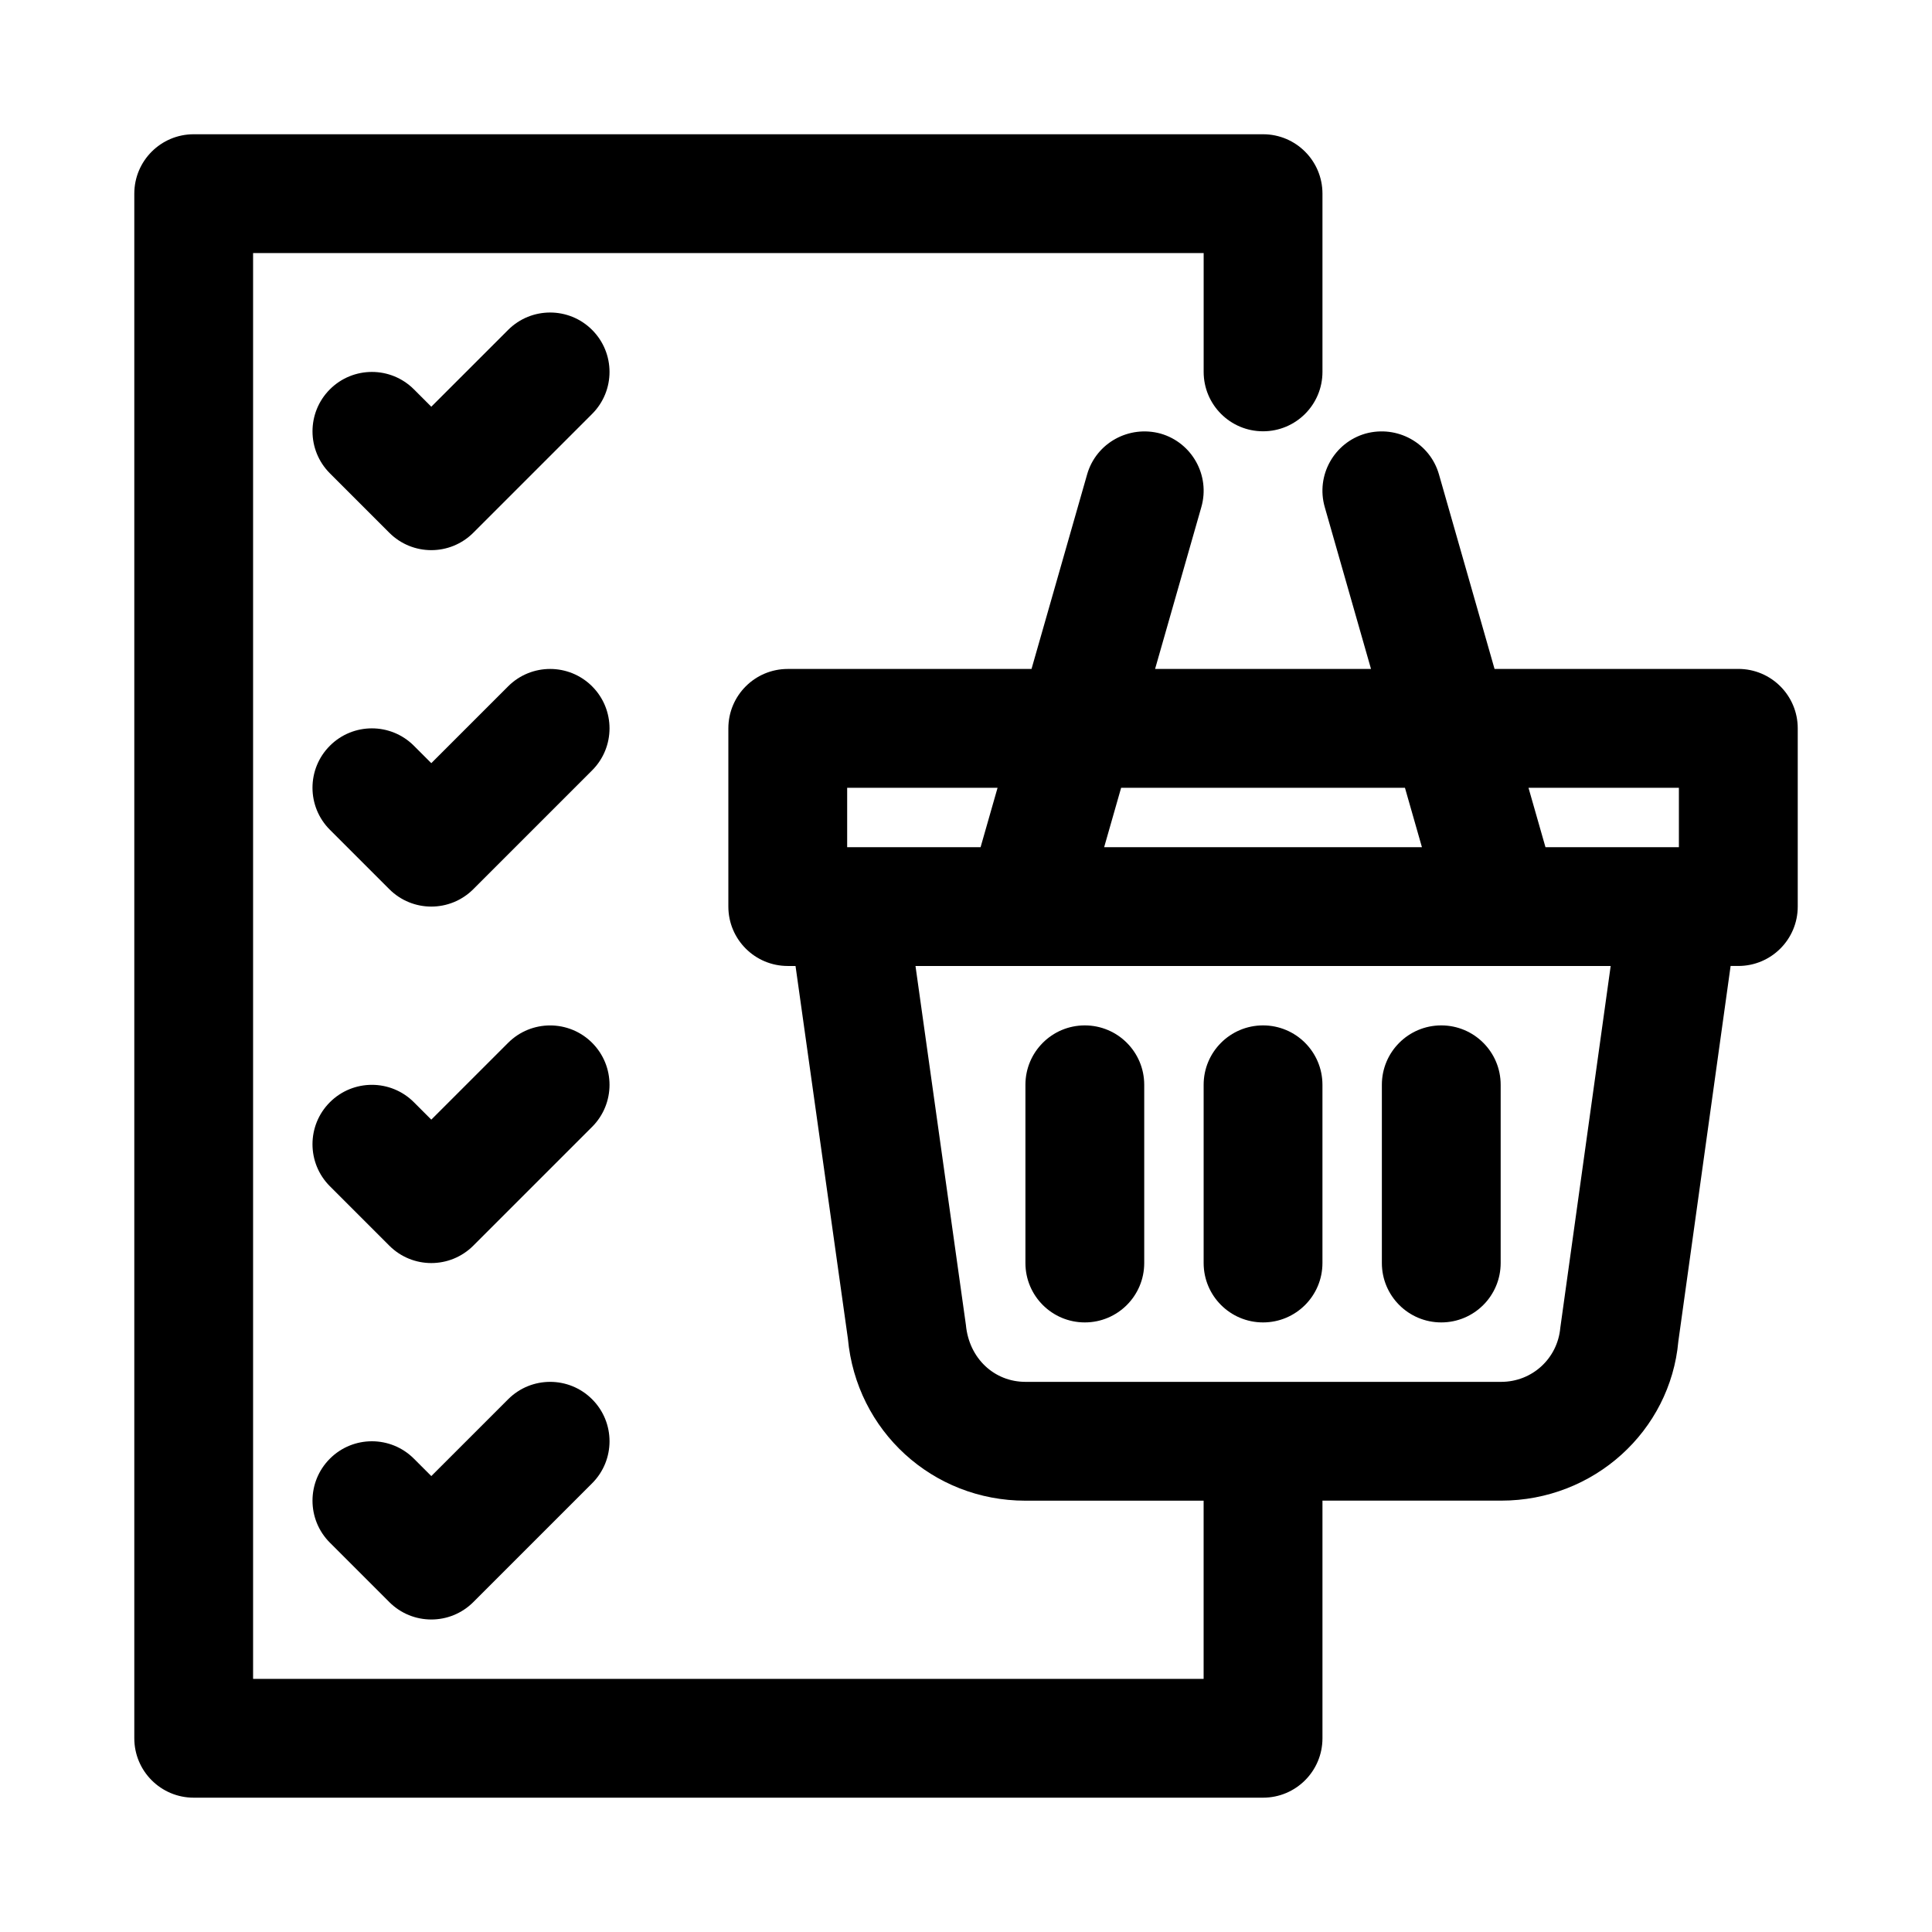
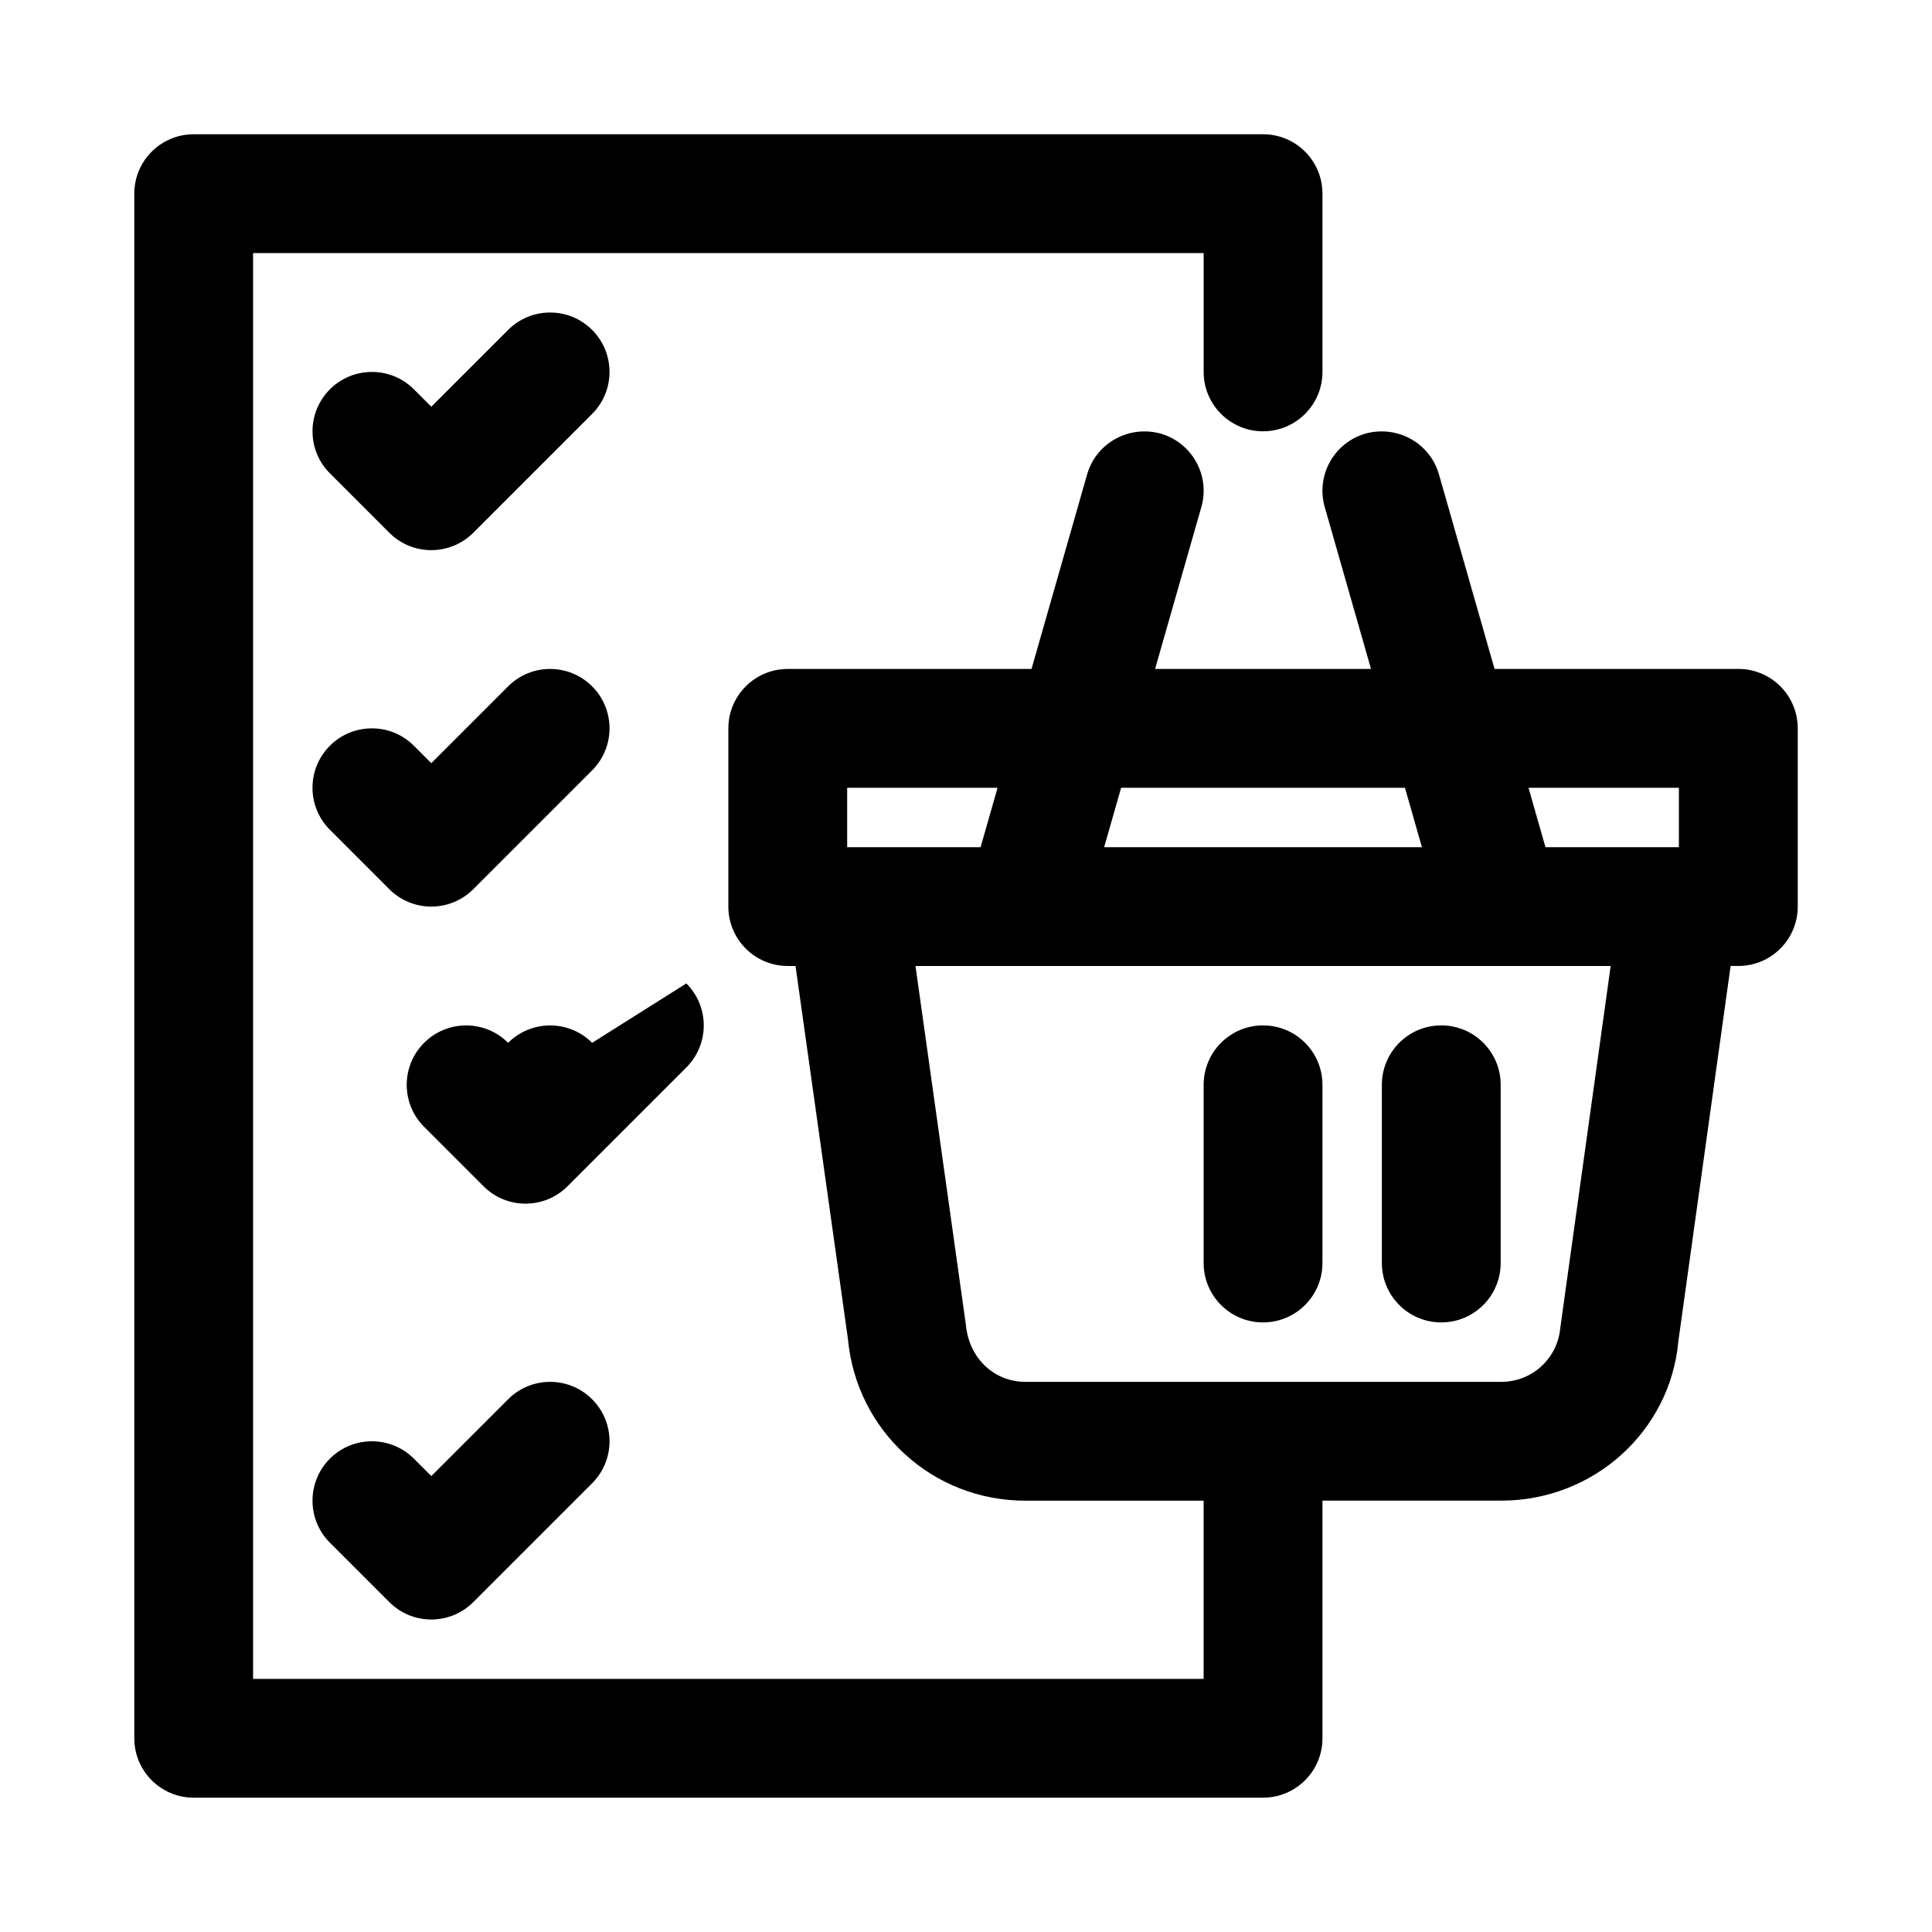
<svg xmlns="http://www.w3.org/2000/svg" fill="#000000" width="800px" height="800px" version="1.1" viewBox="144 144 512 512">
  <g>
    <path d="m604.67 321.28h-64.598l-14.73-51.551c-2.391-8.363-11.078-13.129-19.465-10.824-8.355 2.398-13.199 11.117-10.809 19.465l12.262 42.91h-57.223l12.262-42.91c2.391-8.348-2.453-17.066-10.809-19.465-8.371-2.289-17.074 2.461-19.465 10.824l-14.734 51.551h-64.598c-8.695 0-15.742 7.043-15.742 15.742v47.23c0 8.703 7.051 15.742 15.742 15.742h2.059l13.875 98.738c2.234 24.5 22.457 42.965 47.043 42.965h47.23v47.23h-251.9v-377.86h251.91v31.488c0 8.703 7.051 15.742 15.742 15.742 8.695 0 15.742-7.043 15.742-15.742v-47.234c0-8.703-7.051-15.742-15.742-15.742h-283.39c-8.691 0-15.742 7.043-15.742 15.742v409.34c0 8.703 7.051 15.742 15.742 15.742h283.39c8.695 0 15.742-7.043 15.742-15.742v-62.977h47.363c24.586 0 44.812-18.465 46.949-42.219l13.852-99.473h2.047c8.695 0 15.742-7.043 15.742-15.742v-47.23c0-8.707-7.047-15.75-15.742-15.75zm-15.746 31.488v15.742h-35.359l-4.5-15.742zm-72.598 0 4.5 15.742h-84.215l4.5-15.742zm-147.82 0h39.859l-4.5 15.742-35.359 0.004zm188.99 143.11c-0.738 8.164-7.481 14.328-15.676 14.328h-126.08c-8.195 0-14.938-6.164-15.766-15.082l-13.359-95.125h184.23z" />
-     <path d="m431.49 415.74c-8.695 0-15.742 7.043-15.742 15.742v47.23c0 8.703 7.051 15.742 15.742 15.742 8.695 0 15.742-7.043 15.742-15.742v-47.23c0-8.699-7.051-15.742-15.742-15.742z" />
    <path d="m478.72 415.74c-8.695 0-15.742 7.043-15.742 15.742v47.23c0 8.703 7.051 15.742 15.742 15.742 8.695 0 15.742-7.043 15.742-15.742v-47.23c0-8.699-7.047-15.742-15.742-15.742z" />
    <path d="m525.95 415.74c-8.695 0-15.742 7.043-15.742 15.742v47.23c0 8.703 7.051 15.742 15.742 15.742 8.695 0 15.742-7.043 15.742-15.742v-47.23c0.004-8.699-7.047-15.742-15.742-15.742z" />
    <path d="m300.92 231.43c-6.148-6.148-16.113-6.148-22.262 0l-20.359 20.355-4.609-4.609c-6.148-6.148-16.113-6.148-22.262 0-6.148 6.148-6.148 16.113 0 22.262l15.742 15.742c3.074 3.078 7.102 4.613 11.129 4.613 4.027 0 8.055-1.539 11.133-4.613l31.488-31.488c6.148-6.148 6.148-16.109 0-22.262z" />
    <path d="m300.92 325.89c-6.148-6.148-16.113-6.148-22.262 0l-20.359 20.355-4.613-4.613c-6.148-6.148-16.113-6.148-22.262 0-6.148 6.148-6.148 16.113 0 22.262l15.742 15.742c3.078 3.082 7.106 4.617 11.133 4.617 4.027 0 8.055-1.539 11.133-4.613l31.488-31.488c6.148-6.148 6.148-16.113 0-22.262z" />
-     <path d="m300.92 420.36c-6.148-6.148-16.113-6.148-22.262 0l-20.359 20.355-4.613-4.613c-6.148-6.148-16.113-6.148-22.262 0-6.148 6.148-6.148 16.113 0 22.262l15.742 15.742c3.078 3.078 7.106 4.617 11.133 4.617 4.027 0 8.055-1.539 11.133-4.613l31.488-31.488c6.148-6.148 6.148-16.113 0-22.262z" />
+     <path d="m300.92 420.36c-6.148-6.148-16.113-6.148-22.262 0c-6.148-6.148-16.113-6.148-22.262 0-6.148 6.148-6.148 16.113 0 22.262l15.742 15.742c3.078 3.078 7.106 4.617 11.133 4.617 4.027 0 8.055-1.539 11.133-4.613l31.488-31.488c6.148-6.148 6.148-16.113 0-22.262z" />
    <path d="m278.66 514.82-20.359 20.355-4.613-4.613c-6.148-6.148-16.113-6.148-22.262 0-6.148 6.148-6.148 16.113 0 22.262l15.742 15.742c3.078 3.078 7.106 4.617 11.133 4.617 4.027 0 8.055-1.539 11.133-4.613l31.488-31.488c6.148-6.148 6.148-16.113 0-22.262-6.148-6.152-16.113-6.152-22.262 0z" />
  </g>
</svg>